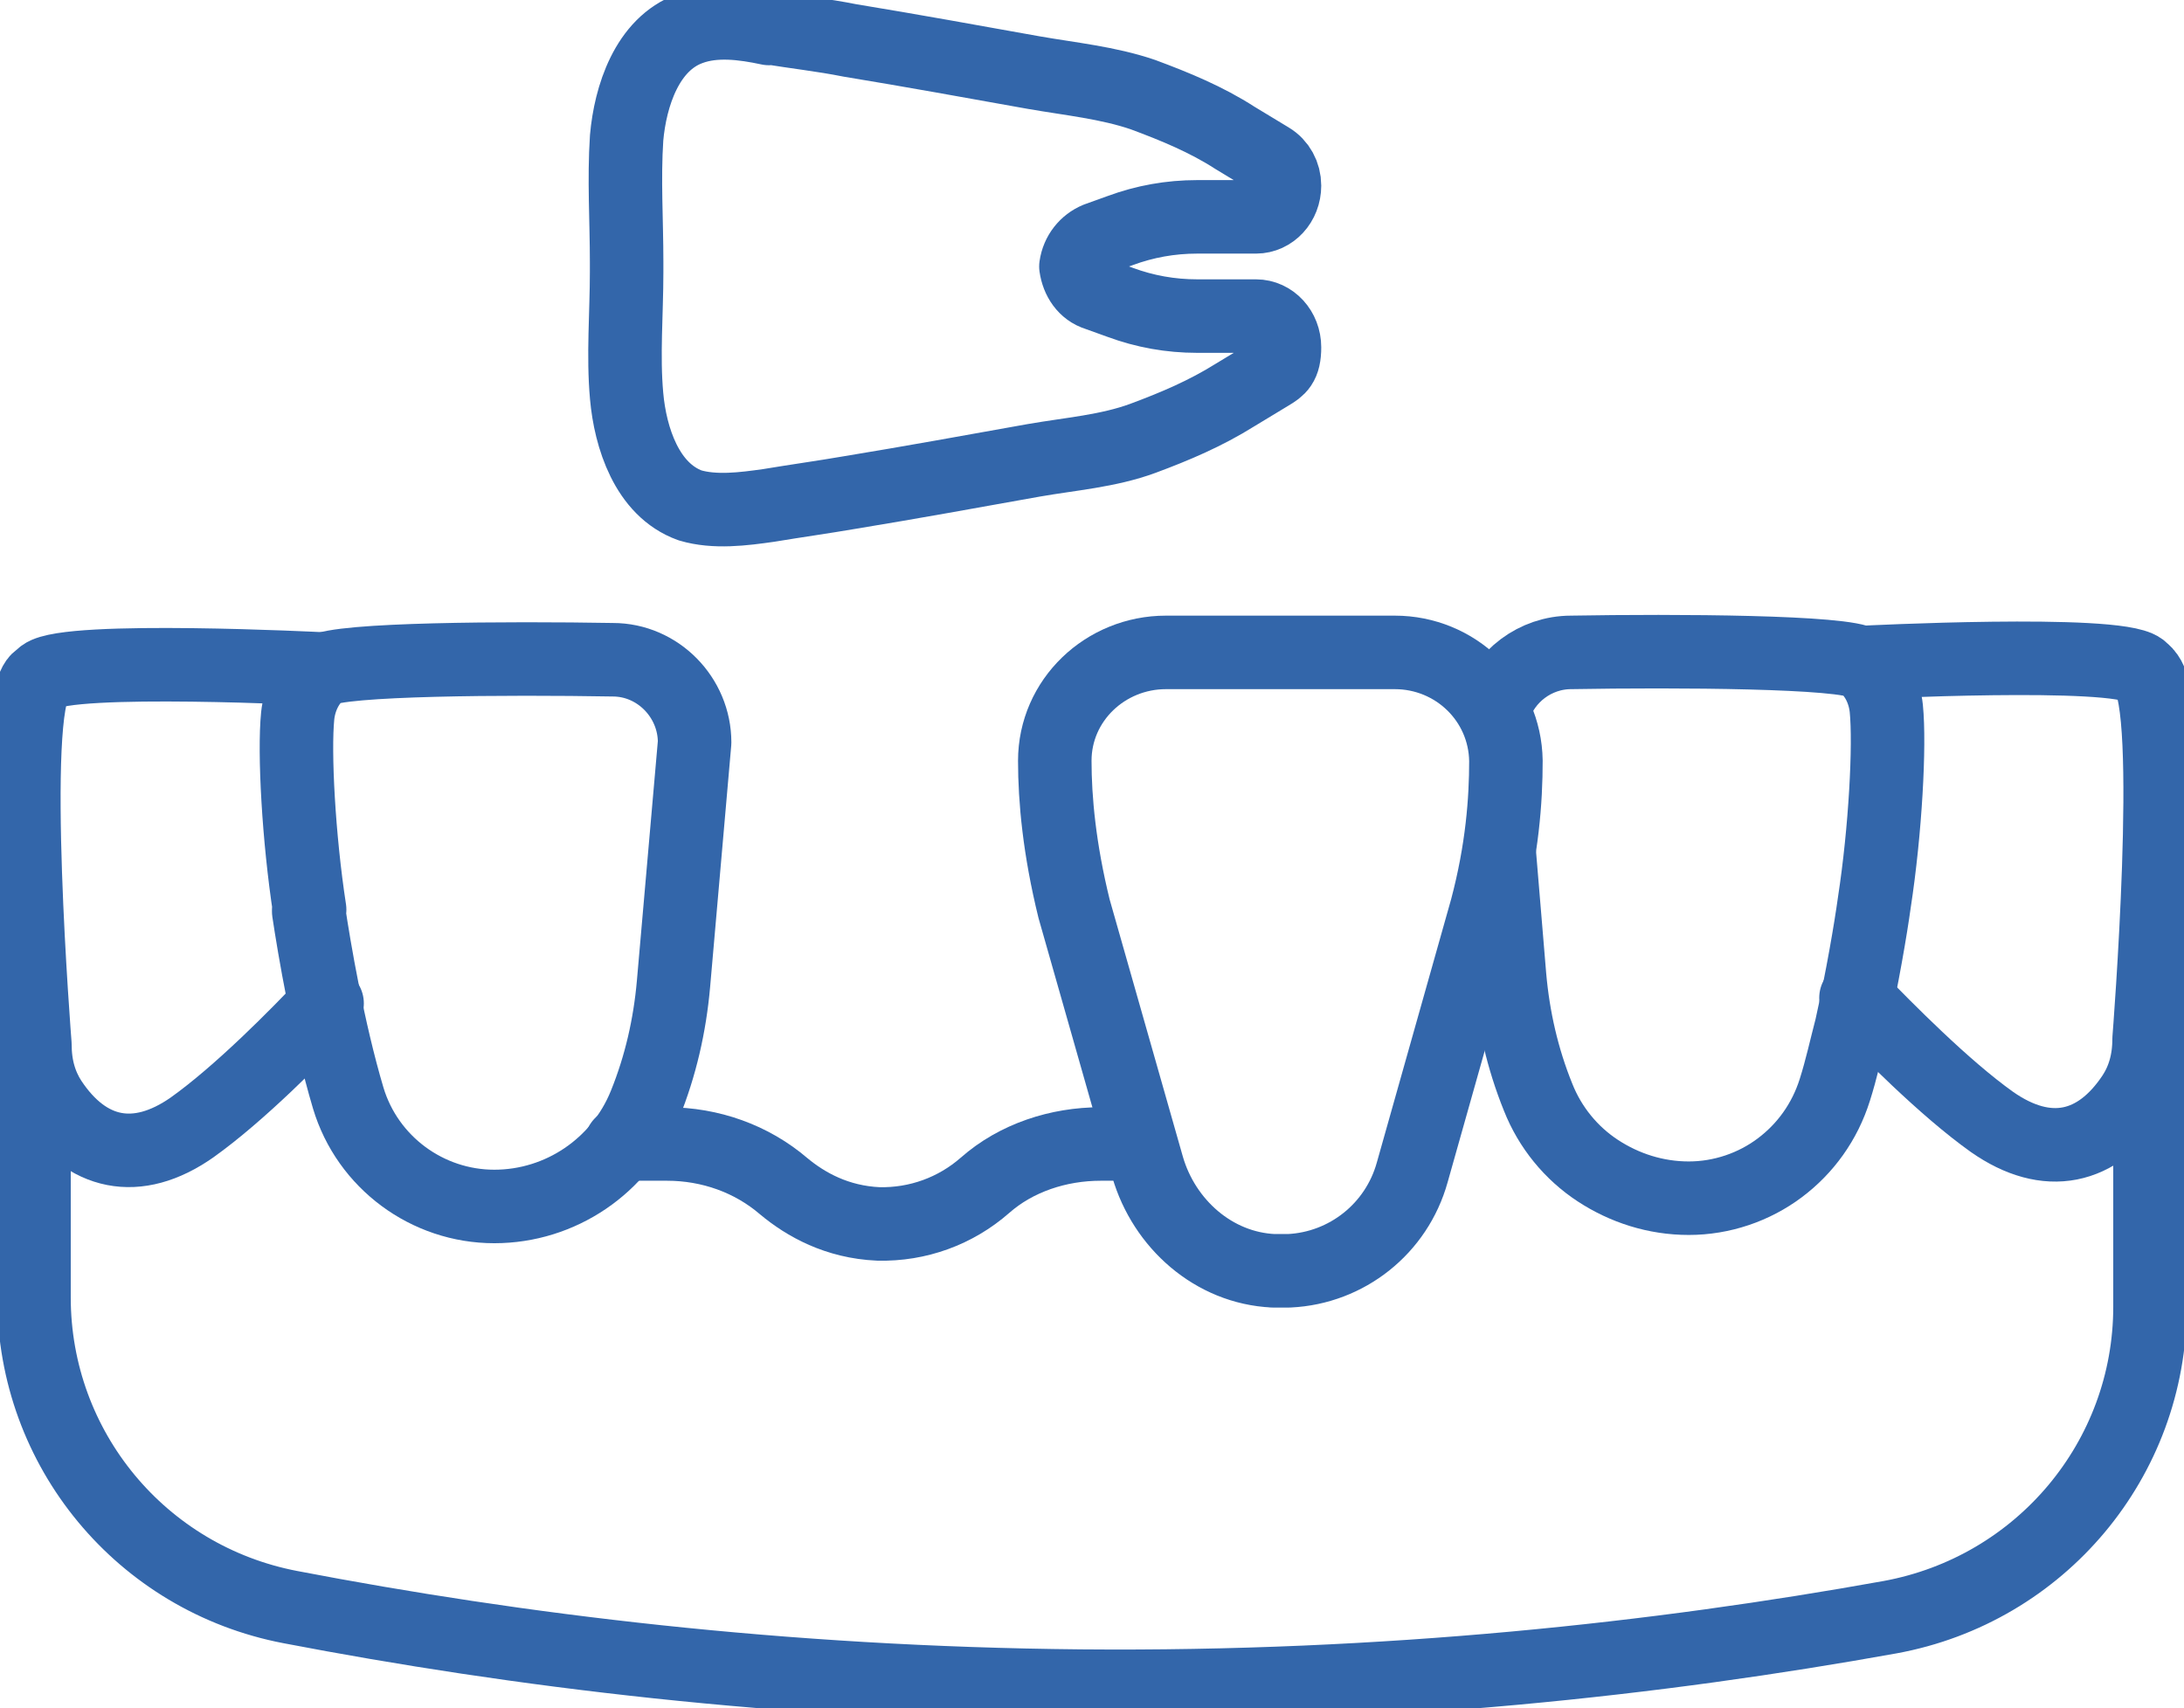
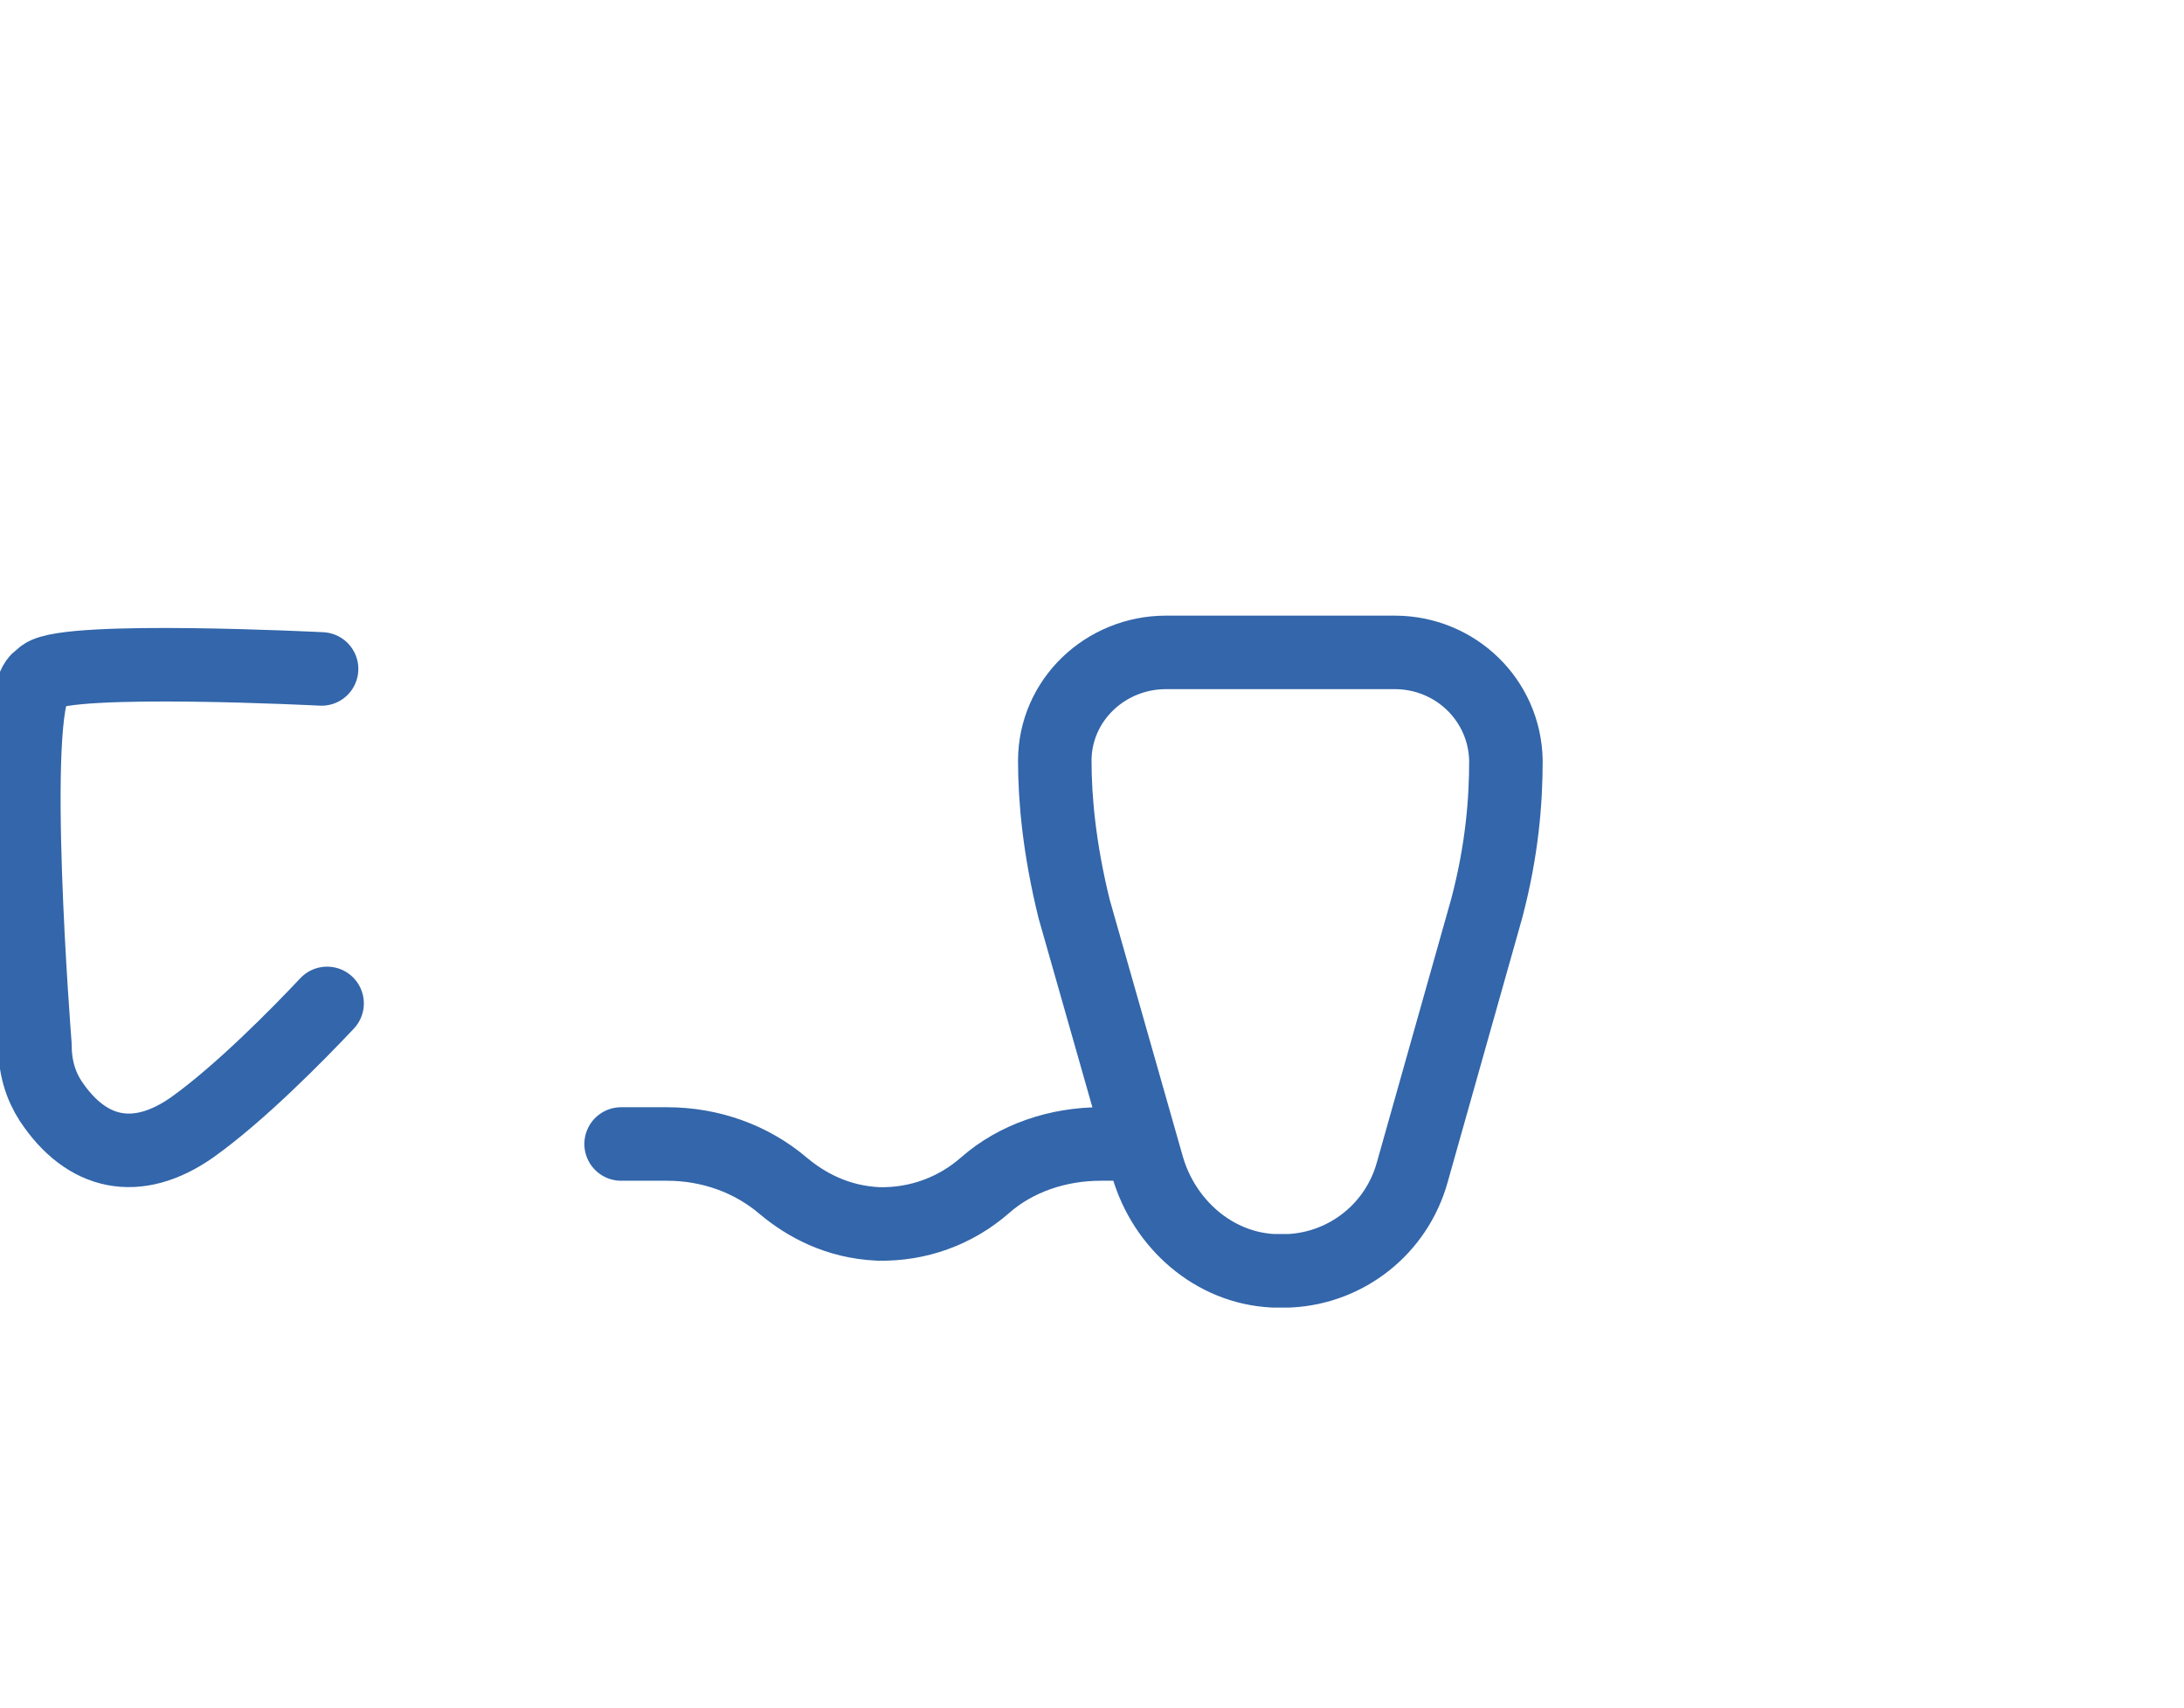
<svg xmlns="http://www.w3.org/2000/svg" id="_レイヤー_2" version="1.1" viewBox="0 0 237.7 185.9">
  <defs>
    <style>
      .st0 {
        fill: none;
        stroke: #36a;
        stroke-linecap: round;
        stroke-linejoin: round;
        stroke-width: 8px;
      }
    </style>
  </defs>
  <g id="_饑1">
-     <path class="st0" d="M83.7,3c2.9.5,5.8.8,8.8,1.4,6.7,1.1,13.3,2.3,20,3.5,4,.7,8.1,1.1,11.9,2.4,3.5,1.3,6.9,2.7,10,4.7l3.8,2.3c1,.6,1.6,1.7,1.6,2.9,0,1.9-1.4,3.4-3.1,3.4h-6.4c-2.9,0-5.7.5-8.4,1.5l-2.5.9c-1.2.5-2.1,1.6-2.3,3,.2,1.4,1,2.6,2.3,3l2.5.9c2.7,1,5.5,1.5,8.4,1.5h6.4c1.7,0,3.1,1.5,3.1,3.4s-.6,2.3-1.6,2.9l-3.8,2.3c-3.2,2-6.5,3.4-10,4.7-3.8,1.4-7.9,1.7-11.9,2.4-6.7,1.2-13.3,2.4-20,3.5-2.9.5-5.8.9-8.8,1.4-2.8.4-5.9.8-8.6,0-4.7-1.7-6.5-7.4-6.9-11.9-.4-4.4,0-9,0-13.5v-1.1c0-4.5-.3-9,0-13.5.4-4.5,2.2-10.2,6.9-11.9,2.7-1,5.8-.6,8.6,0h0Z" />
-     <path class="st0" d="M33.7,99c-1.2-7.8-1.7-17.1-1.3-21.1.2-1.9,1.1-3.8,2.6-4.9,1.8-1.3,20.3-1.4,31.7-1.2,4.9,0,8.9,4.1,8.9,9l-2.3,26.3c-.4,4.5-1.4,8.9-3.1,13.1h0c-2.7,6.7-9.2,11.1-16.4,11.1h0c-7.3,0-13.8-4.8-15.9-11.8-2.2-7.4-3.7-16.3-4.3-20.3h0v-.2Z" />
    <path class="st0" d="M35,72.8s-27.5-1.4-30.3.7c-.2.2-.5.4-.6.5-3.2,3.2-.3,39.7-.3,39.7,0,2.4.6,4.4,1.7,6.1,3.9,5.9,9.4,7.1,15.4,2.9,5.2-3.7,11.5-10.1,14.7-13.5" />
-     <path class="st0" d="M163.2,93.1l1.1,13.2c.4,4.5,1.4,8.9,3.1,13.1,1.3,3.3,3.6,6.1,6.5,8,2.9,1.9,6.3,3,9.9,3s7.1-1.2,9.9-3.3c2.8-2.1,4.9-5,6-8.5.7-2.2,1.2-4.5,1.8-6.8,1.2-5.4,2.1-10.7,2.5-13.6,1.2-7.8,1.7-17.1,1.3-21.1-.2-1.9-1.1-3.8-2.6-4.9-1.8-1.3-20.3-1.4-31.7-1.2-3.9,0-7.3,2.6-8.4,6.2" />
-     <path class="st0" d="M202.7,72.1s27.5-1.4,30.3.7c.2.2.5.4.6.6,3.2,3.2.3,39.7.3,39.7,0,2.4-.6,4.4-1.7,6.1-3.9,5.9-9.4,7.1-15.4,2.9-5.2-3.7-11.5-10.1-14.8-13.5" />
    <path class="st0" d="M138.6,138.3c-6.5-.3-11.9-5.1-13.7-11.3l-8-28.1c-1.6-6.5-2.1-11.9-2.1-16.1,0-6.6,5.5-11.8,12.1-11.8h24.9c6.6,0,12,5.2,12.1,11.8,0,4.3-.4,9.7-2.1,16.1l-8.1,28.7c-1.7,6.1-7.1,10.4-13.4,10.7h-1.8.1Z" />
    <path class="st0" d="M67.6,124.5h5c4.7,0,9.2,1.6,12.7,4.6,2.4,2,5.8,3.9,10.3,4.1,4.3.1,8.4-1.4,11.6-4.2,3.4-3,8-4.5,12.6-4.5h4.3" />
-     <path class="st0" d="M234,113.1v29.1c0,16.6-11.9,30.8-28.3,33.8-25,4.5-54.7,7.8-88.1,7.5-32.6-.3-61.5-3.9-86-8.6-16.2-3.1-27.9-17.2-27.9-33.7v-27.3" />
  </g>
</svg>